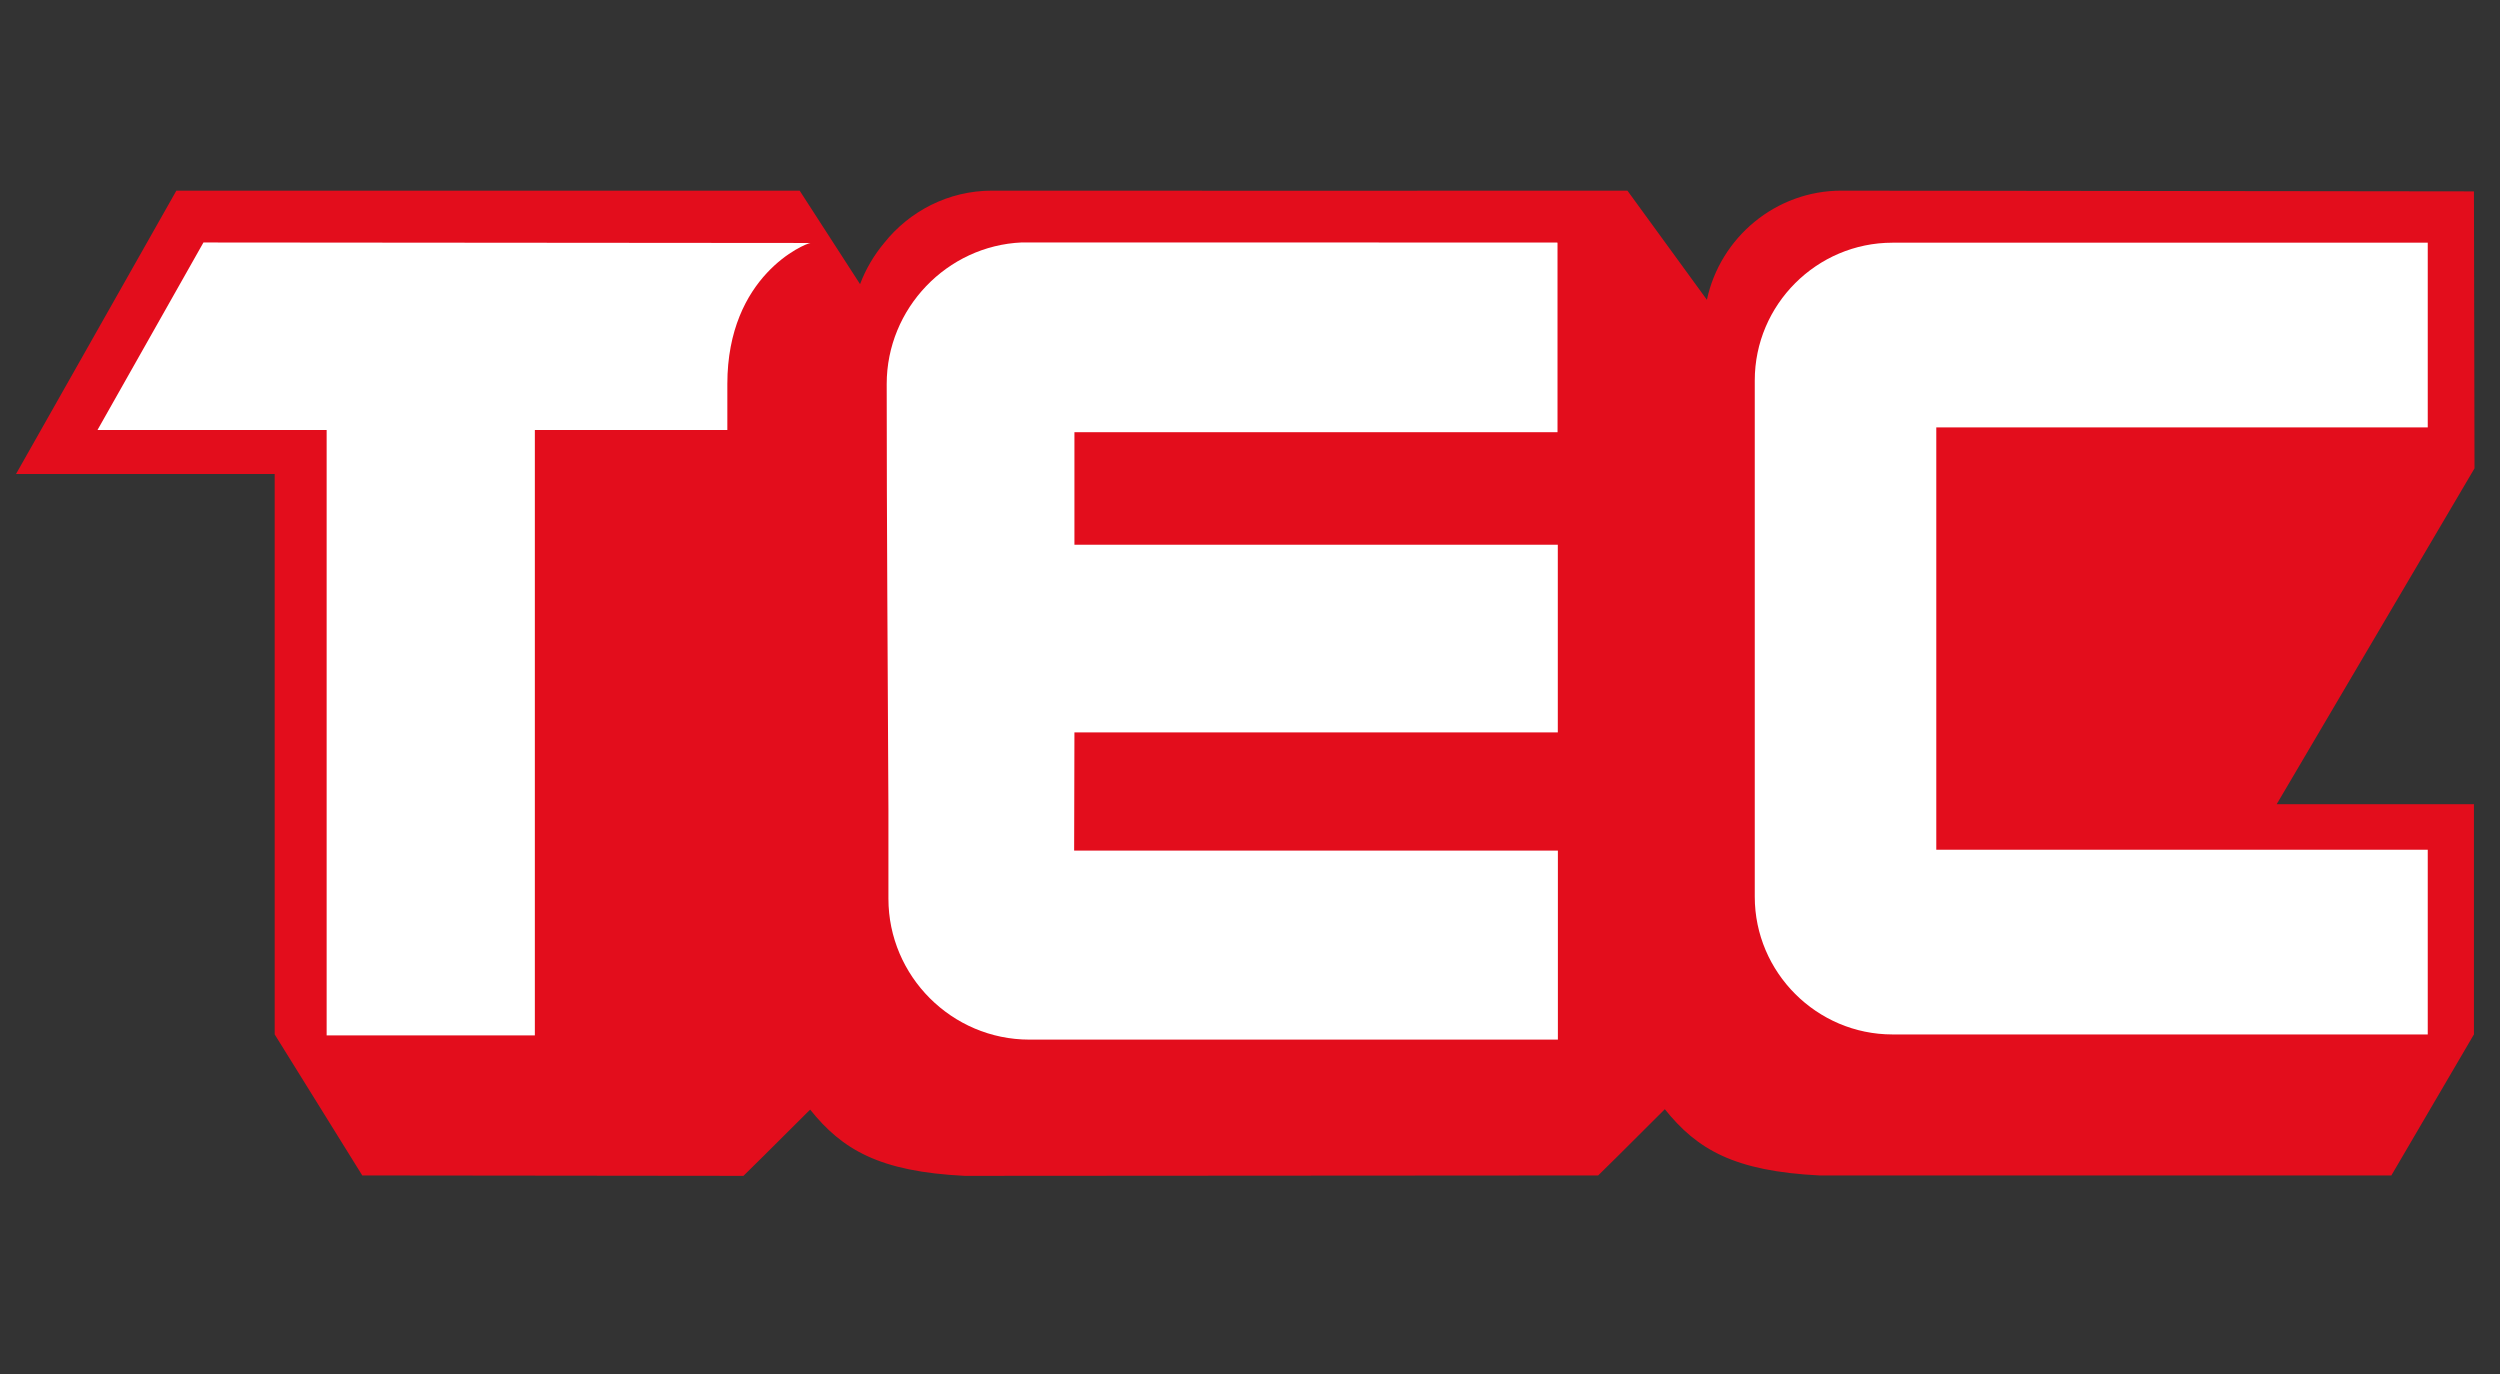
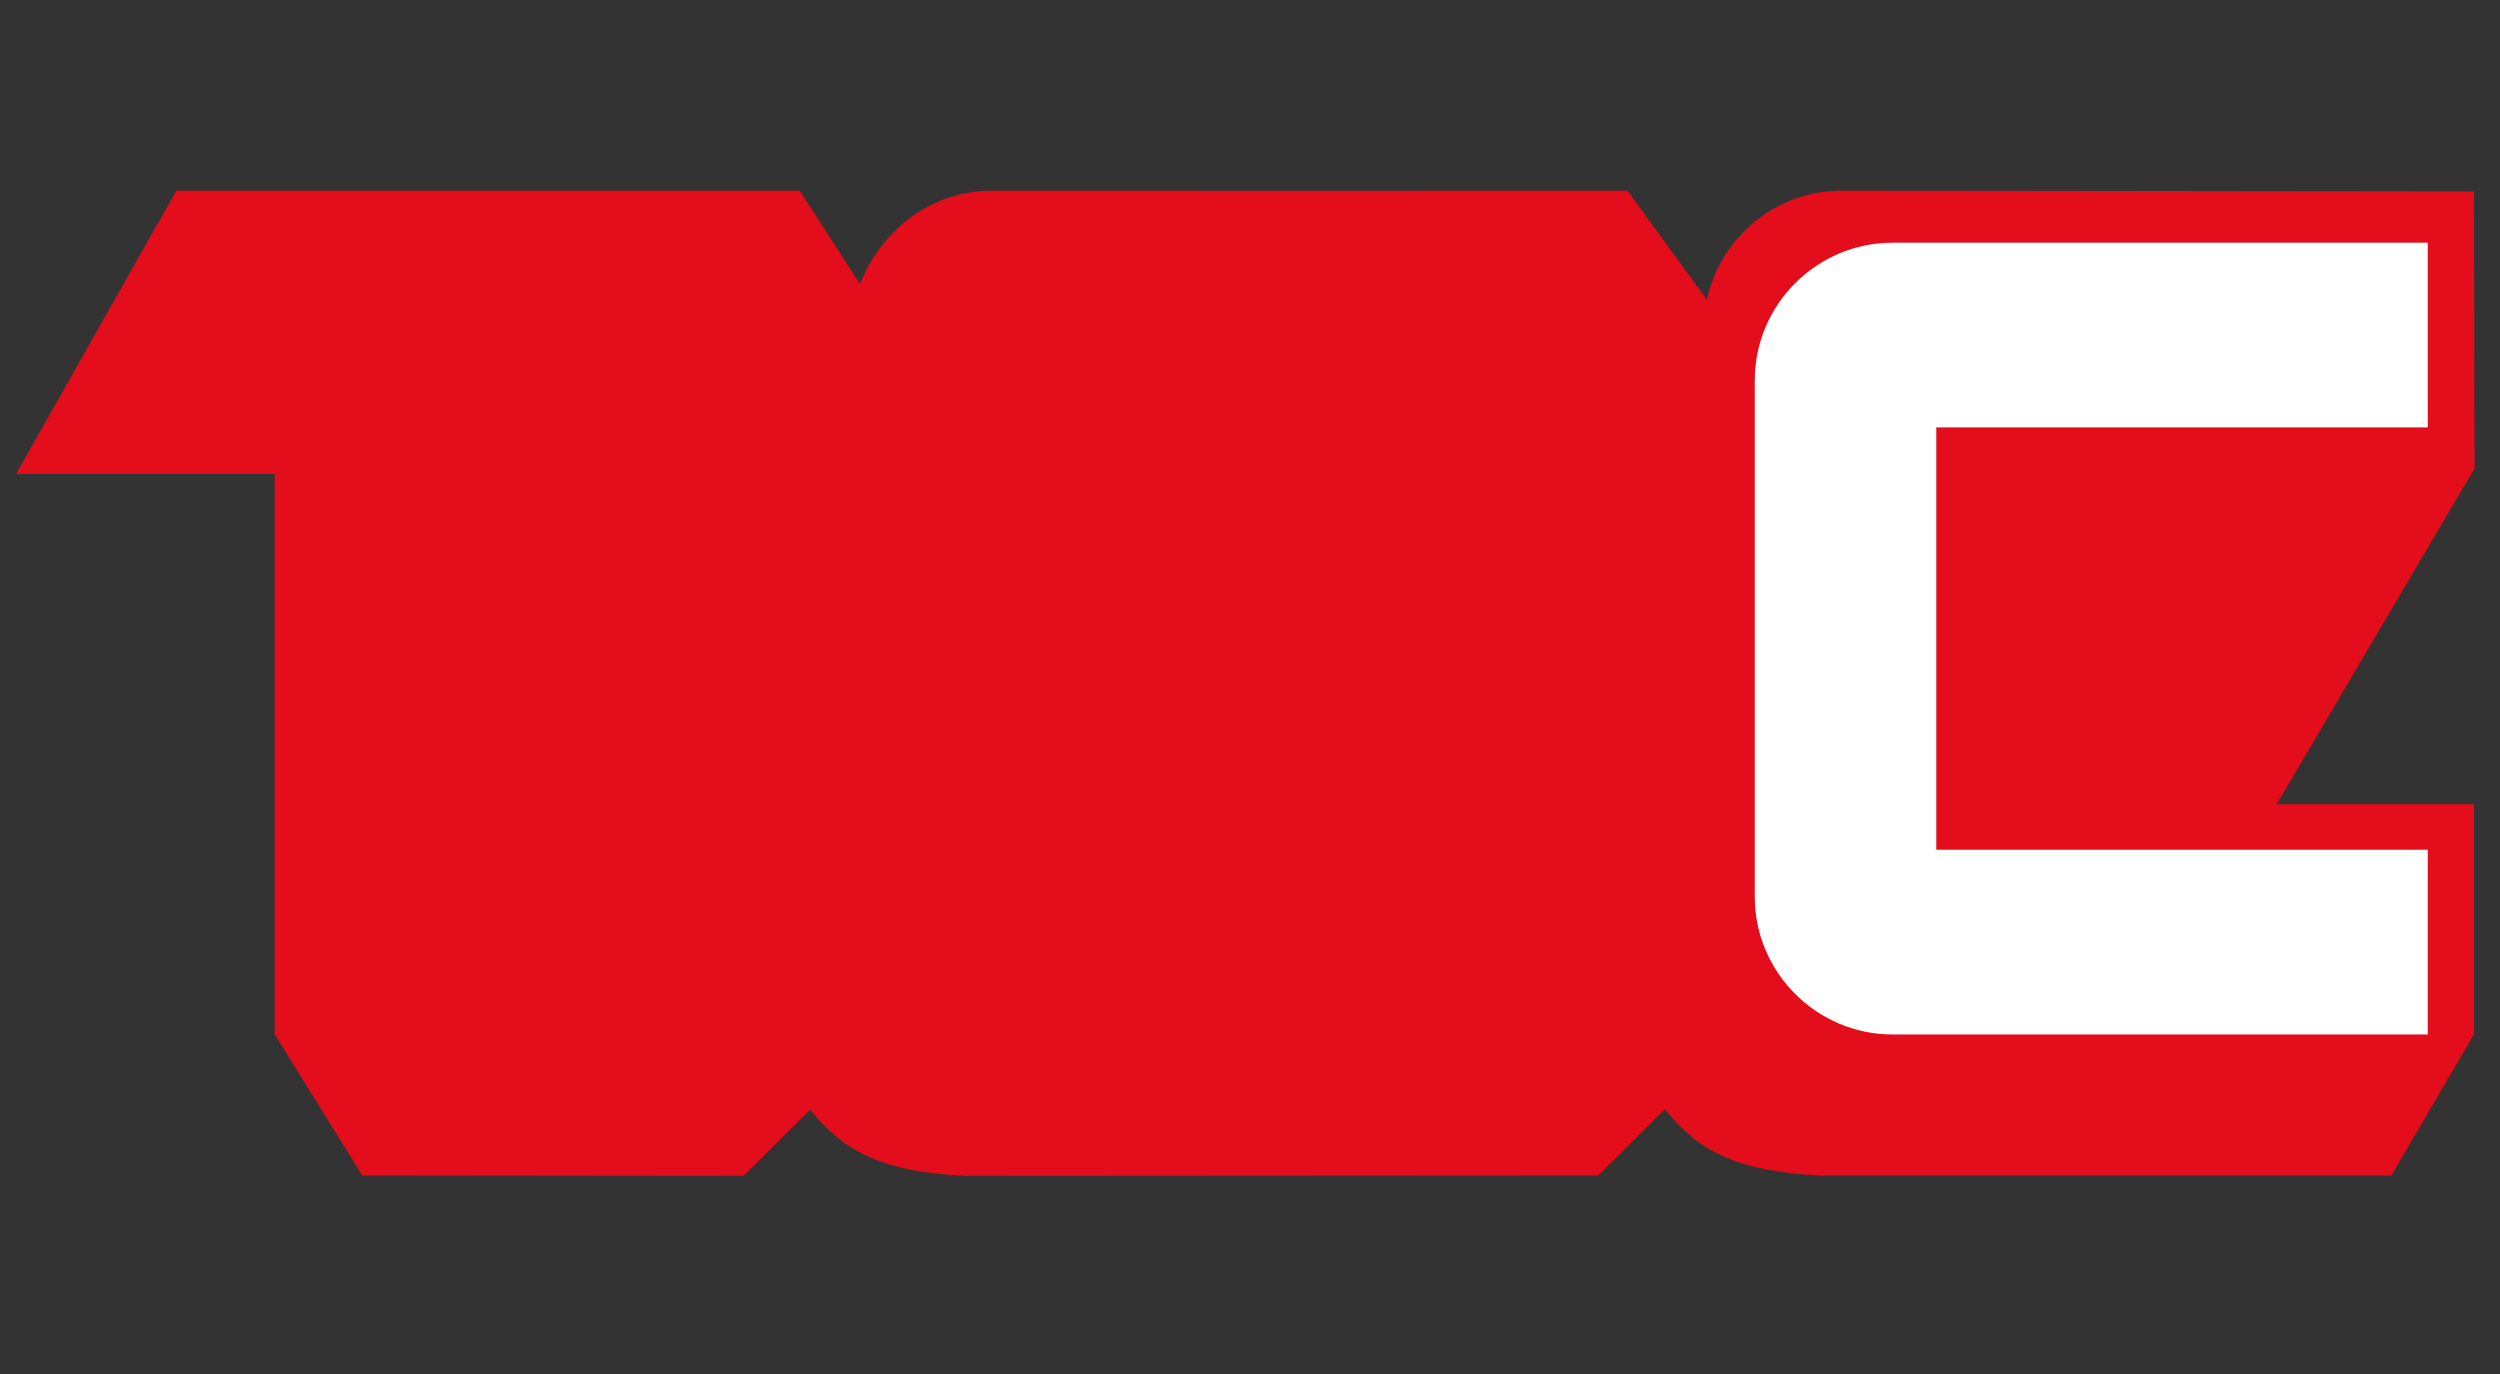
<svg xmlns="http://www.w3.org/2000/svg" id="Ebene_2" viewBox="0 0 609 334.82">
  <rect x="0" y="0" width="609" height="334.82" fill="#333333" stroke="none" />
  <defs>
    <style>.cls-1{fill:none;}.cls-2{fill:#fff;}.cls-3{fill:#e30d1c;}</style>
  </defs>
  <g id="Ebene_2-2">
    <g id="Ebene_2-2">
-       <rect class="cls-1" width="609" height="334.82" />
      <g id="Ebene_1-2">
        <g>
          <path class="cls-3" d="M209.51,69.22h0c1.38-3.67,3.38-7.04,5.85-10.01,6.17-7.76,15.67-12.77,26.3-12.77,50.85,.06,103.93,0,154.78,0l19.36,26.59c3.23-15.15,16.75-26.61,32.82-26.59l16.03,.02h6.79l131.21,.16,.14,67.47-48.19,81.81h48.05v56.08l-20.12,34.36h-139.32c-20.78-1.04-29.84-6.36-37.66-16.14-9.42,9.45-14.84,14.77-16.24,16.14-51.51,0-102.84,.1-154.3,.1-20.76-1.03-29.84-6.37-37.66-16.14-9.44,9.45-14.85,14.77-16.25,16.14-29.73,0-63.04-.1-92.85-.1l-21.34-34.36V115.47c-20.94,0-41.8,.02-63.01,0L42.96,46.45H194.8l14.7,22.75h0v.02h0Z" />
-           <path class="cls-2" d="M130.29,104.74V252.23h-50.72V104.74H23.75l25.81-45.67c49.3,.04,98.59,.08,147.89,.12-1.32,.12-20.27,7.89-20.27,34.36v11.19h-46.89Z" />
          <path class="cls-2" d="M427.46,95.29h0v-2.62c0-18.45,15.09-33.55,33.55-33.55h130.39v45h-119.72v102.87h119.72v45h-130.39c-18.45,0-33.55-15.1-33.55-33.55V95.29h0Z" />
-           <path class="cls-2" d="M379.36,59.08v.06h.05v46.14h-117.68v27.41h117.75v45.72h-117.75l-.07,28.8h117.84v46.04H250.75c-18.88,0-34.33-15.45-34.33-34.33v-21.69h0c-.16-34.69-.42-69.08-.42-103.69,0-18.41,14.69-33.69,32.92-34.48l130.43,.02h0Z" />
        </g>
      </g>
    </g>
  </g>
</svg>